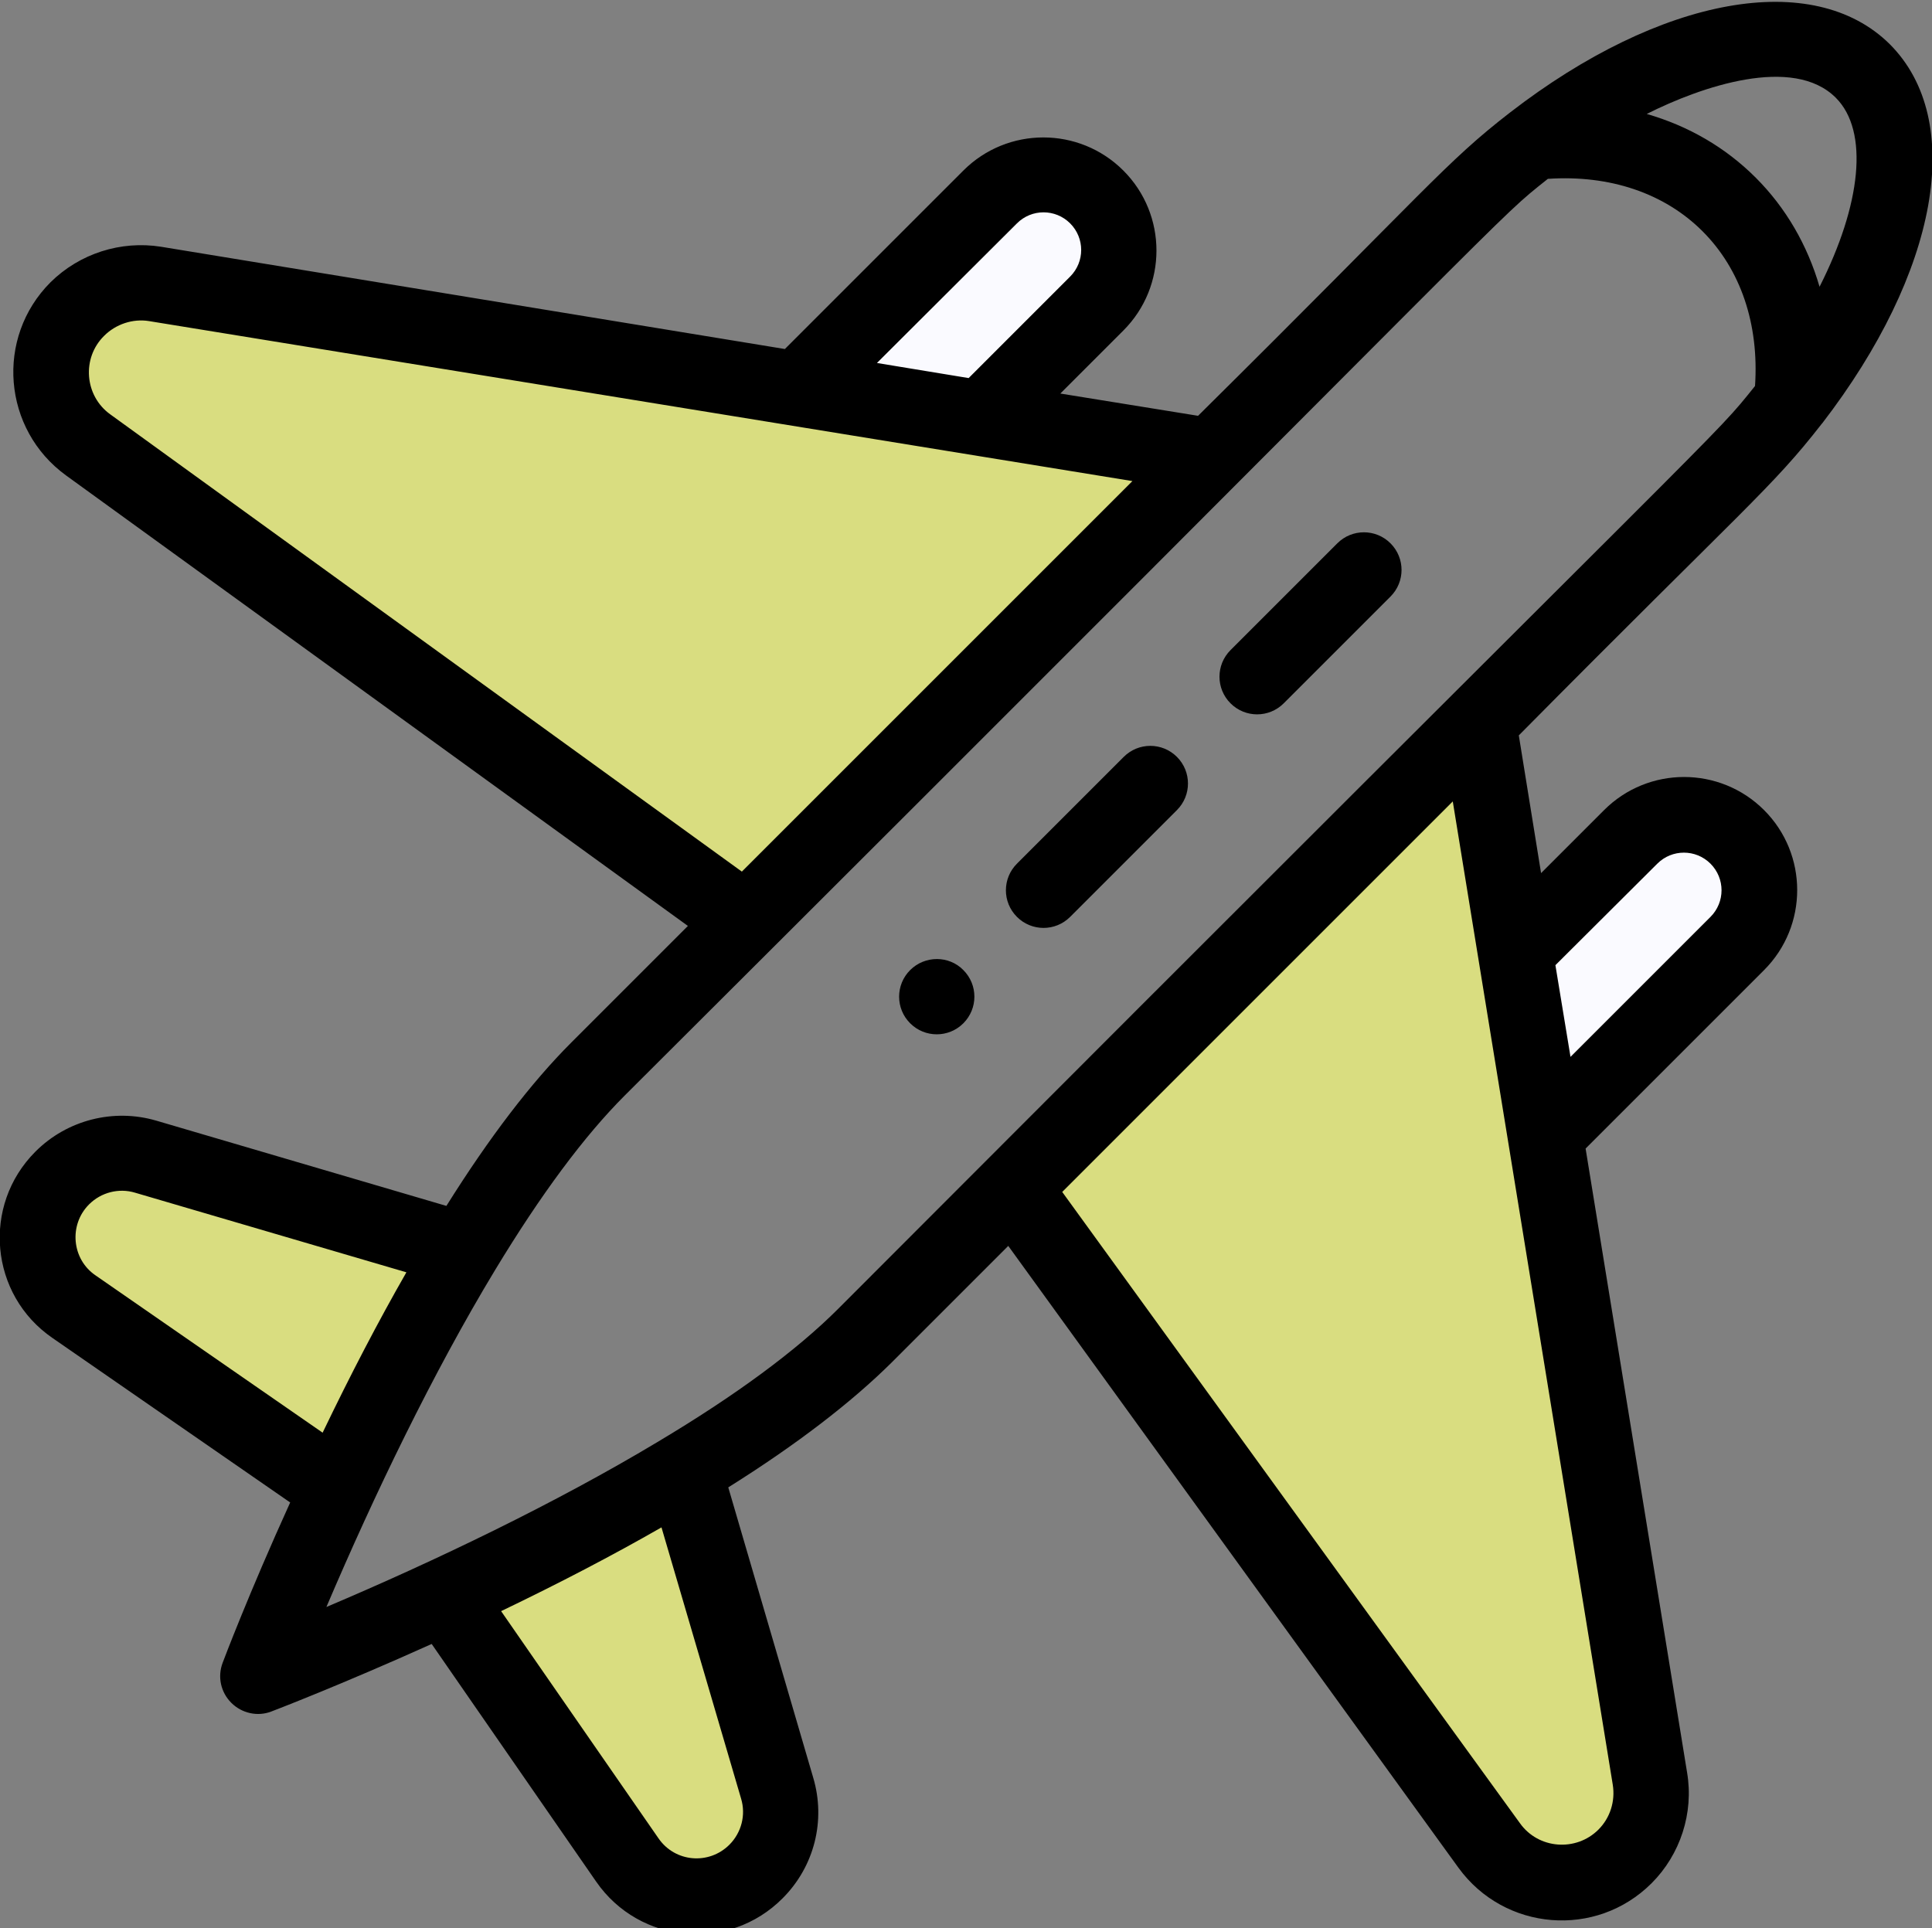
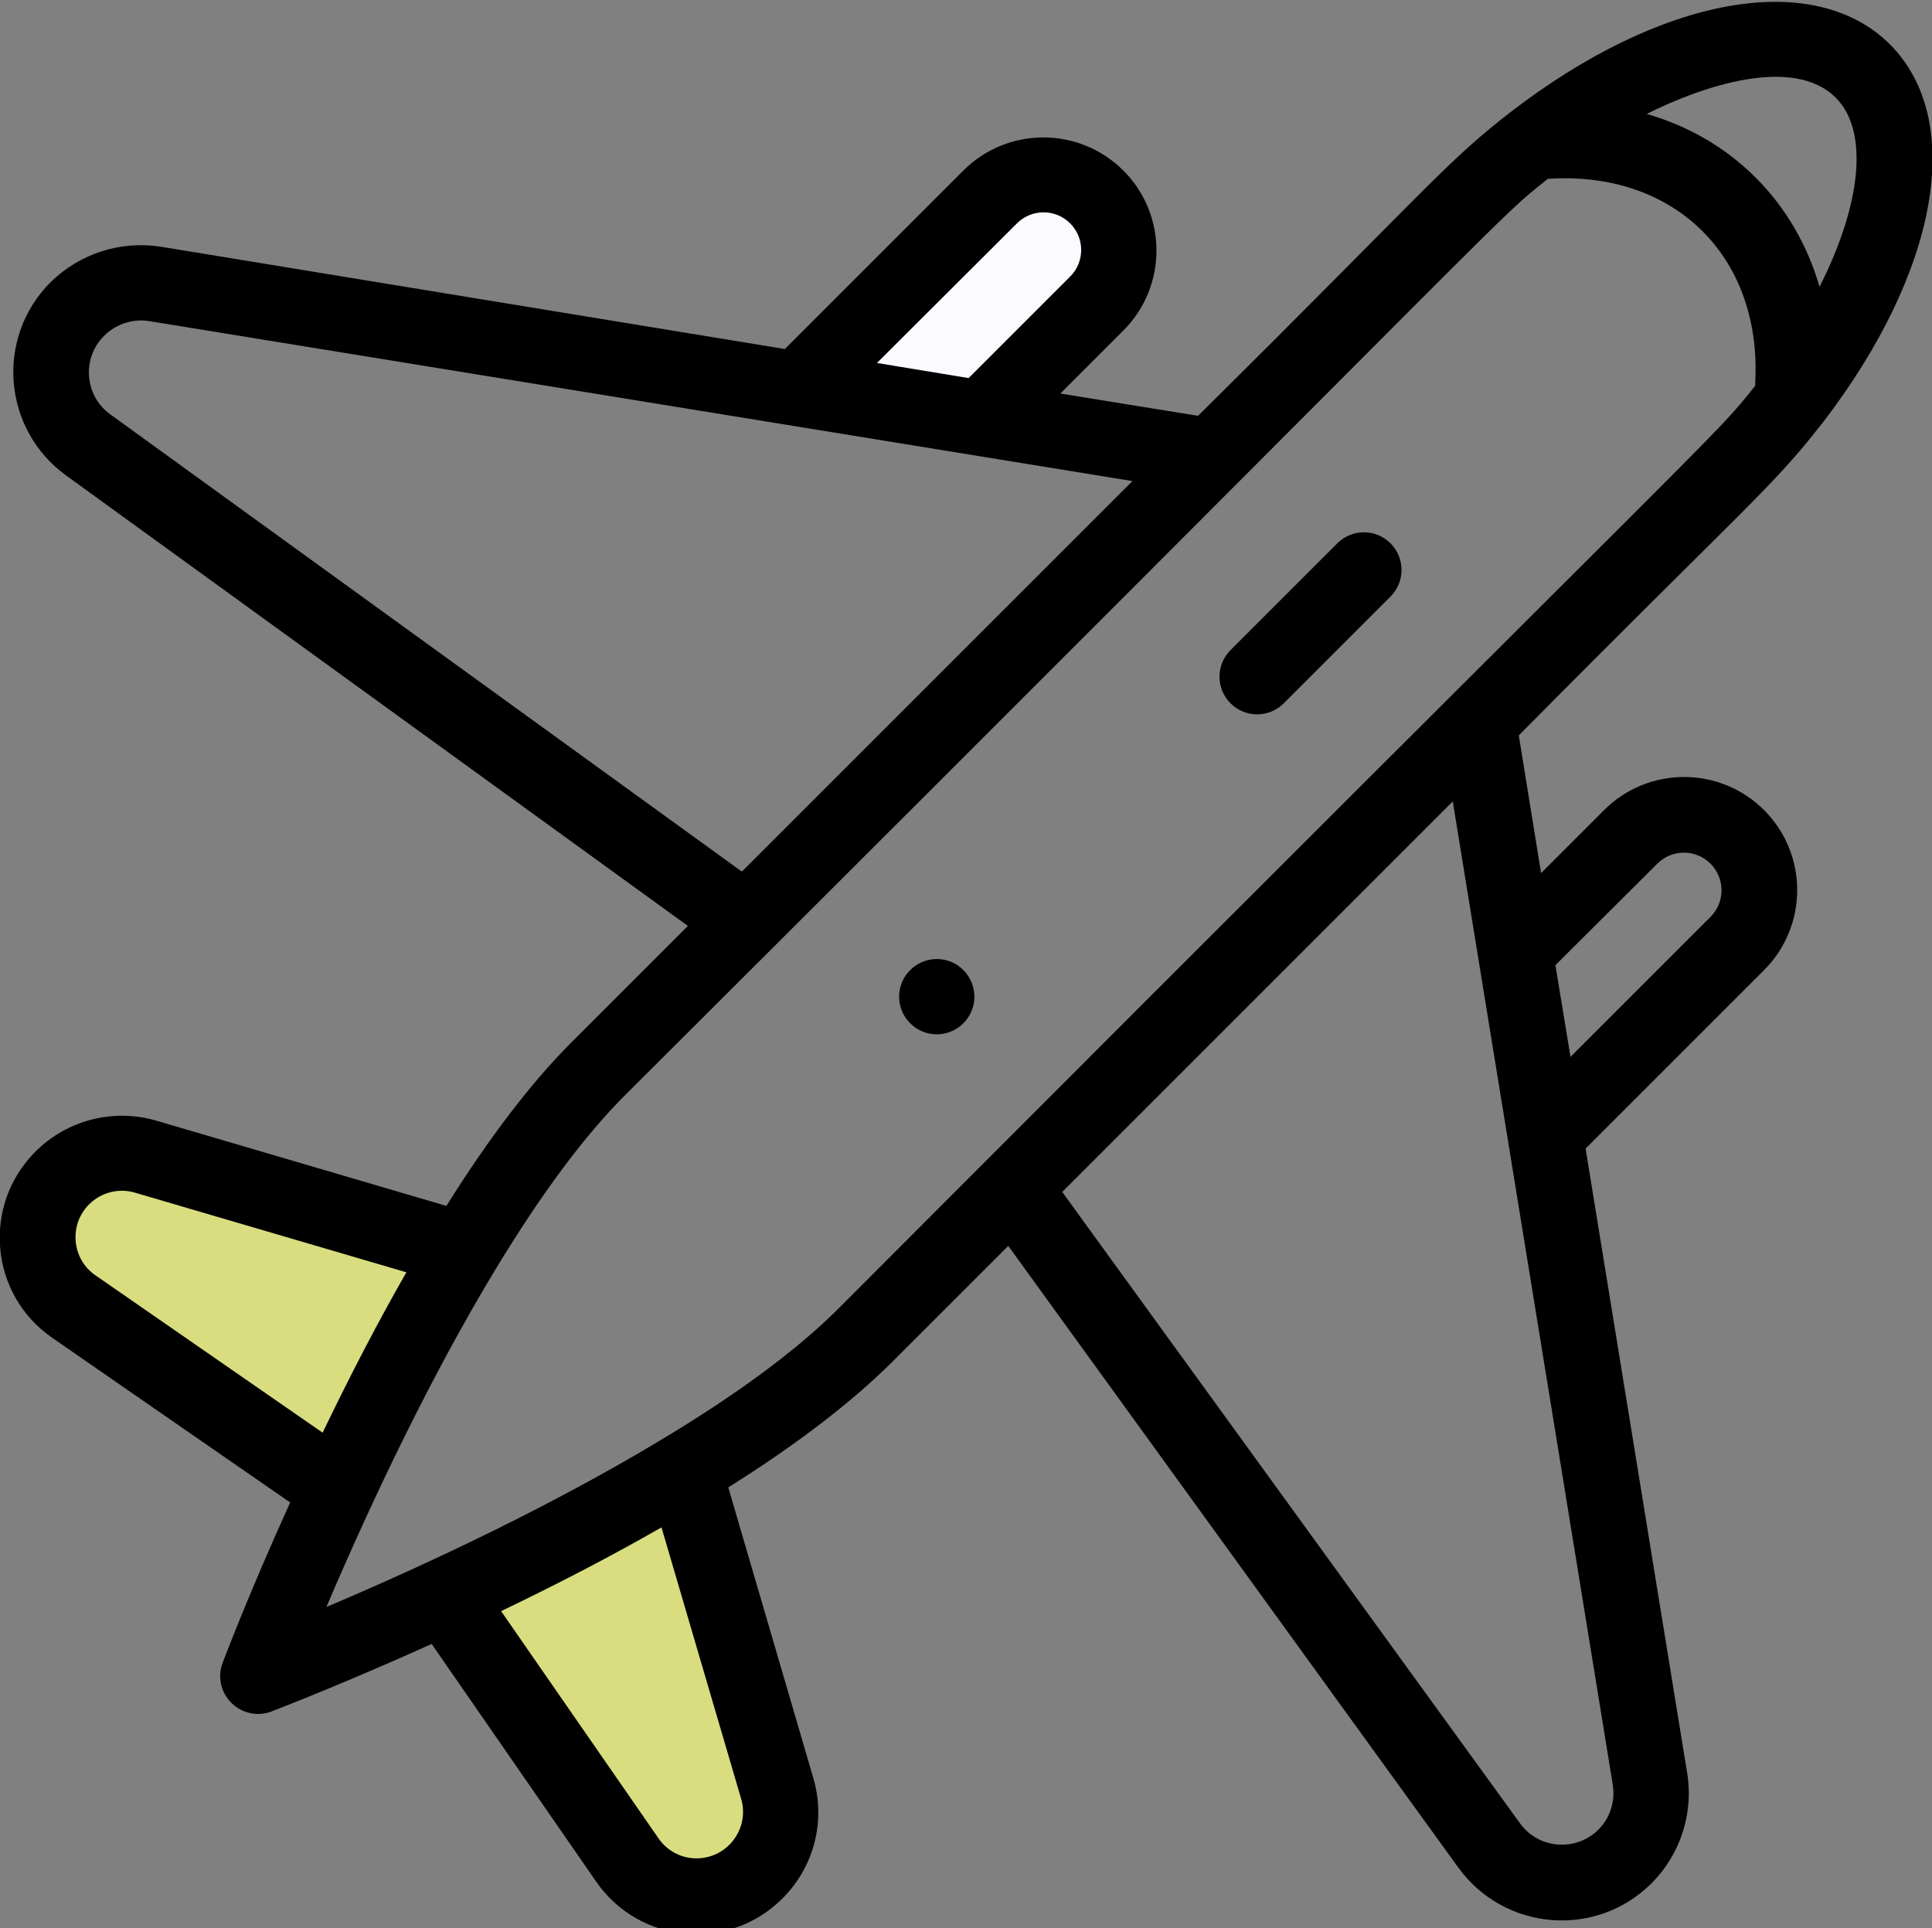
<svg xmlns="http://www.w3.org/2000/svg" version="1.1" id="Layer_1" x="0px" y="0px" viewBox="0 0 512 511" style="enable-background:new 0 0 512 511;" xml:space="preserve">
  <rect x="0" y="0" width="512" height="511" fill="#808080" stroke="none" />
  <style type="text/css">
	.st0{fill:#FAFAFF;}
	.st1{fill:#D9DD80;}
</style>
-   <path class="st0" d="M460.4,221.8c7.8,7.8,7.8,20.5,0,28.3L409.5,301l-7.9-48.6l30.6-30.6C439.9,214,452.6,214,460.4,221.8z" />
  <path class="st0" d="M290.7,52.1c7.8,7.8,7.8,20.5,0,28.3L260.1,111l-48.6-7.9l50.9-50.9C270.2,44.3,282.9,44.3,290.7,52.1z" />
-   <path class="st1" d="M321,120.8L197.7,244.1L23.3,117.9c-11.8-8.6-13.2-25.7-2.9-36c5.4-5.4,13.1-7.9,20.6-6.6L321,120.8z" />
  <path class="st1" d="M121.7,330.9l1,0.5c-12.7,20.9-24,43.6-33.1,63l-1-0.5l-69-47.8c-11.4-7.9-12.9-24.3-3.1-34.1  c5.8-5.8,14.2-7.9,22.1-5.6L121.7,330.9z" />
  <path class="st1" d="M206,473.6c2.3,7.8,0.1,16.3-5.6,22.1c-9.9,9.9-26.2,8.4-34.1-3.1l-47.8-69l-0.5-1c19-8.8,40.9-19.8,61.4-32.1  h2.2L206,473.6z" />
-   <path class="st1" d="M437.3,471.4c1.2,7.5-1.2,15.2-6.6,20.6c-10.3,10.3-27.4,9-36-2.9L268.4,314.8l123.3-123.3L437.3,471.4z" />
  <path d="M241.2,257.1c-3.9,3.9-3.9,10.2,0,14.1s10.2,3.9,14.1,0s3.9-10.2,0-14.1C251.5,253.2,245.1,253.2,241.2,257.1z" />
  <path d="M400.2,29.8c-17.2,13.3-21.8,20.1-82.7,80.4l-36.5-5.9l16.7-16.7c11.7-11.7,11.7-30.7,0-42.4s-30.7-11.7-42.4,0L208,92.5  L42.7,65.4c-10.7-1.7-21.6,1.8-29.3,9.4c-14.7,14.7-12.7,39,4.1,51.2l164.8,119.4l-30.9,30.9c-10.6,10.6-21.7,25.1-33.1,43.3  L41.4,297c-11.3-3.3-23.6-0.2-32,8.2c-14.3,14.3-12.1,38,4.5,49.4l63,43.6c-11,24.2-17.6,41.7-17.9,42.5c-1.4,3.7-0.5,7.8,2.3,10.6  c2.8,2.8,7,3.7,10.6,2.3c0.8-0.3,18.3-7,42.5-17.9l43.6,63c11.5,16.6,35.2,18.7,49.4,4.4c8.4-8.4,11.5-20.6,8.1-32L193,394.2  c18.2-11.4,32.7-22.6,43.3-33.1l30.9-30.9L386.5,495c12.2,16.8,36.5,18.8,51.2,4.1c7.6-7.6,11.2-18.6,9.4-29.3l-26.9-165.4  l47.3-47.3c11.7-11.7,11.7-30.7,0-42.4s-30.7-11.7-42.4,0l-16.7,16.7l-5.9-36.5c60.3-60.9,67-65.5,80.3-82.6c0,0,0,0,0.1-0.1  c30.8-40,38.1-80.3,17.9-100.5C480.6-8.3,440.2-1.1,400.2,29.8z M269.5,59.2c3.9-3.9,10.2-3.9,14.1,0s3.9,10.2,0,14.1l-26.9,26.9  l-24.3-4L269.5,59.2z M29.2,109.8c-6.8-4.9-7.6-14.9-1.6-20.8c3.1-3.1,7.6-4.6,11.9-3.9l260.6,42.4L196.6,231L29.2,109.8z   M23.6,319.2c3.2-3.2,7.9-4.4,12.2-3.1l71.9,21.1c-7.4,12.9-14.8,27.1-22.2,42.5L25.3,338C19,333.7,18.2,324.6,23.6,319.2z   M193.3,488.9c-5.4,5.4-14.4,4.7-18.8-1.7L132.8,427c15.4-7.4,29.6-14.8,42.5-22.2l21.1,71.9C197.7,481,196.5,485.7,193.3,488.9z   M439.2,228.9c3.9-3.9,10.2-3.9,14.1,0s3.9,10.2,0,14.1l-37.1,37.1l-4-24.3L439.2,228.9z M427.4,473c0.7,4.4-0.7,8.8-3.8,11.9  c-5.9,5.9-15.9,5.2-20.8-1.7L281.5,315.9L385,212.4L427.4,473z M222.1,346.9c-11,11-27.1,22.9-47.9,35.3  c-27,16.2-58.9,31.5-87.7,43.7c12.6-29.6,28.2-62,44.7-89.3c12.1-20,23.6-35.5,34.4-46.3C409.9,46.7,395.4,59.2,410.2,47.4  c16.4-1.1,30.9,3.8,41,13.9s15,24.6,13.9,41C453.2,117.1,465.7,102.8,222.1,346.9z M482.2,76c-3.2-11-8.9-20.9-16.9-28.9  s-17.8-13.7-28.9-16.9c14.5-7.3,38.8-15.6,50.1-4.3C495.4,34.8,493.2,54.3,482.2,76z" />
-   <path d="M297.8,200.6l-28.3,28.3c-3.9,3.9-3.9,10.2,0,14.1s10.2,3.9,14.1,0l28.3-28.3c3.9-3.9,3.9-10.2,0-14.1  S301.7,196.7,297.8,200.6z" />
  <path d="M354.4,144l-28.3,28.3c-3.9,3.9-3.9,10.2,0,14.1c3.9,3.9,10.2,3.9,14.1,0l28.3-28.3c3.9-3.9,3.9-10.2,0-14.1  S358.3,140.1,354.4,144z" />
</svg>